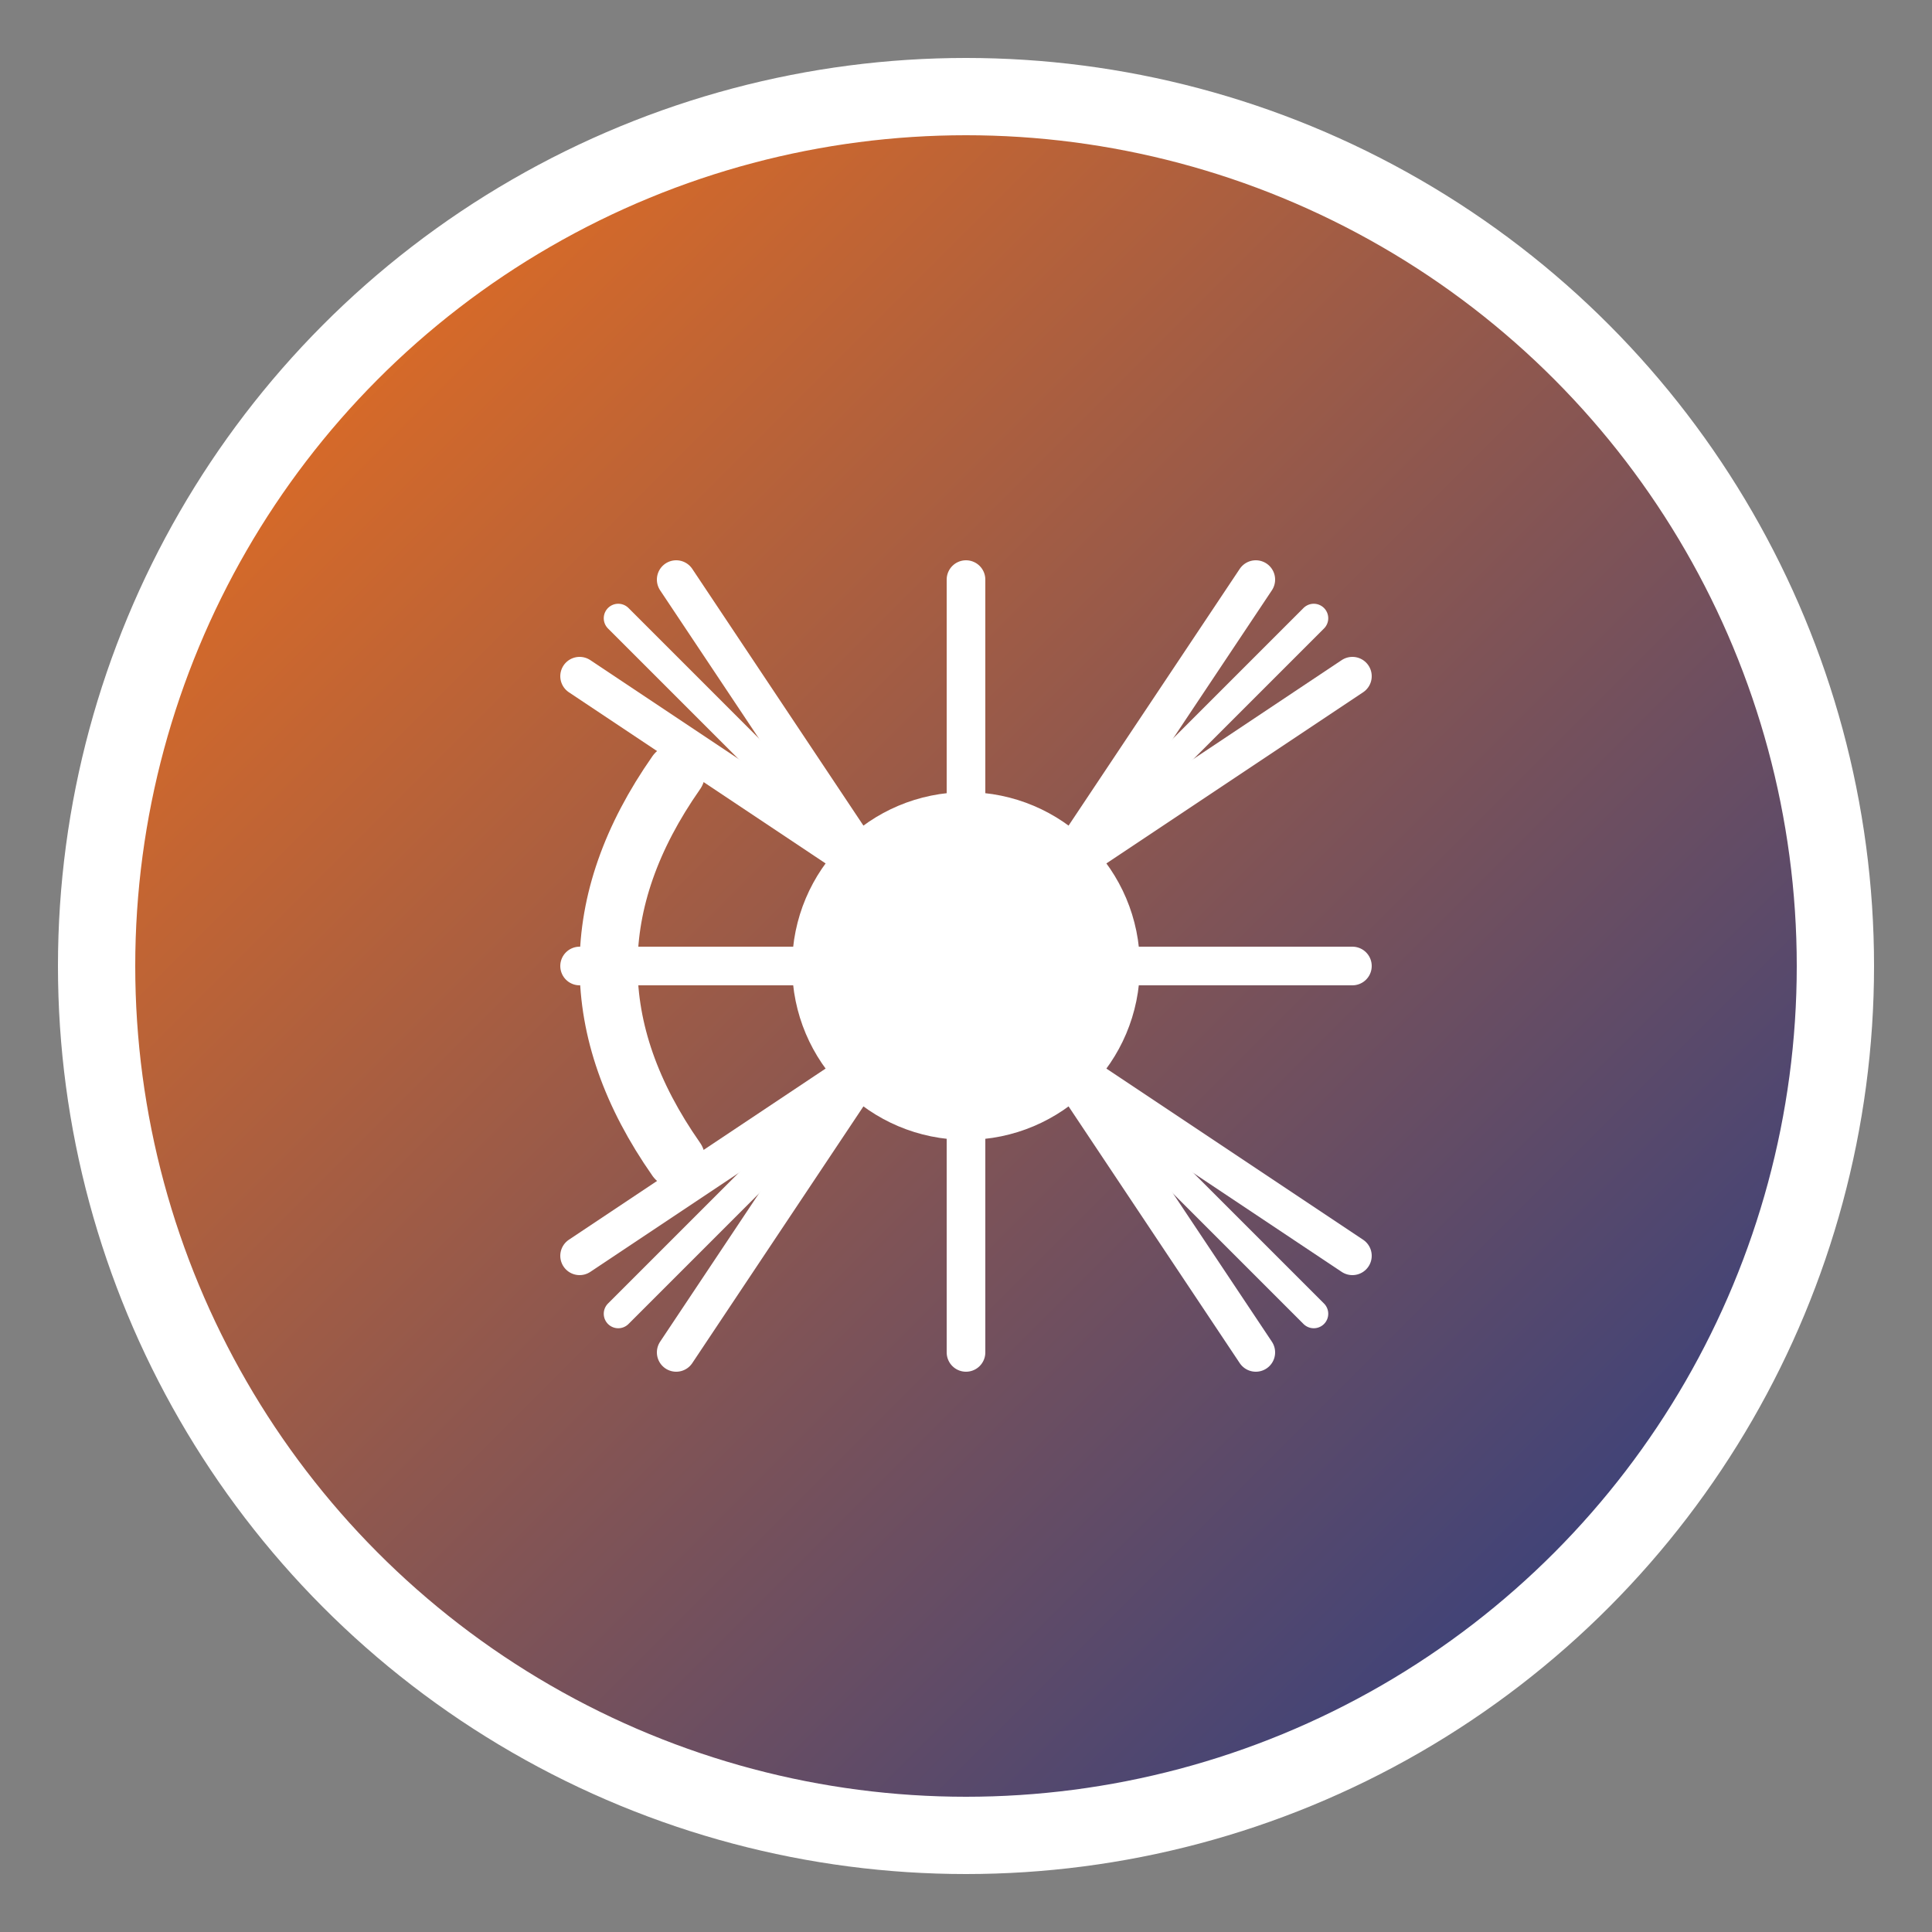
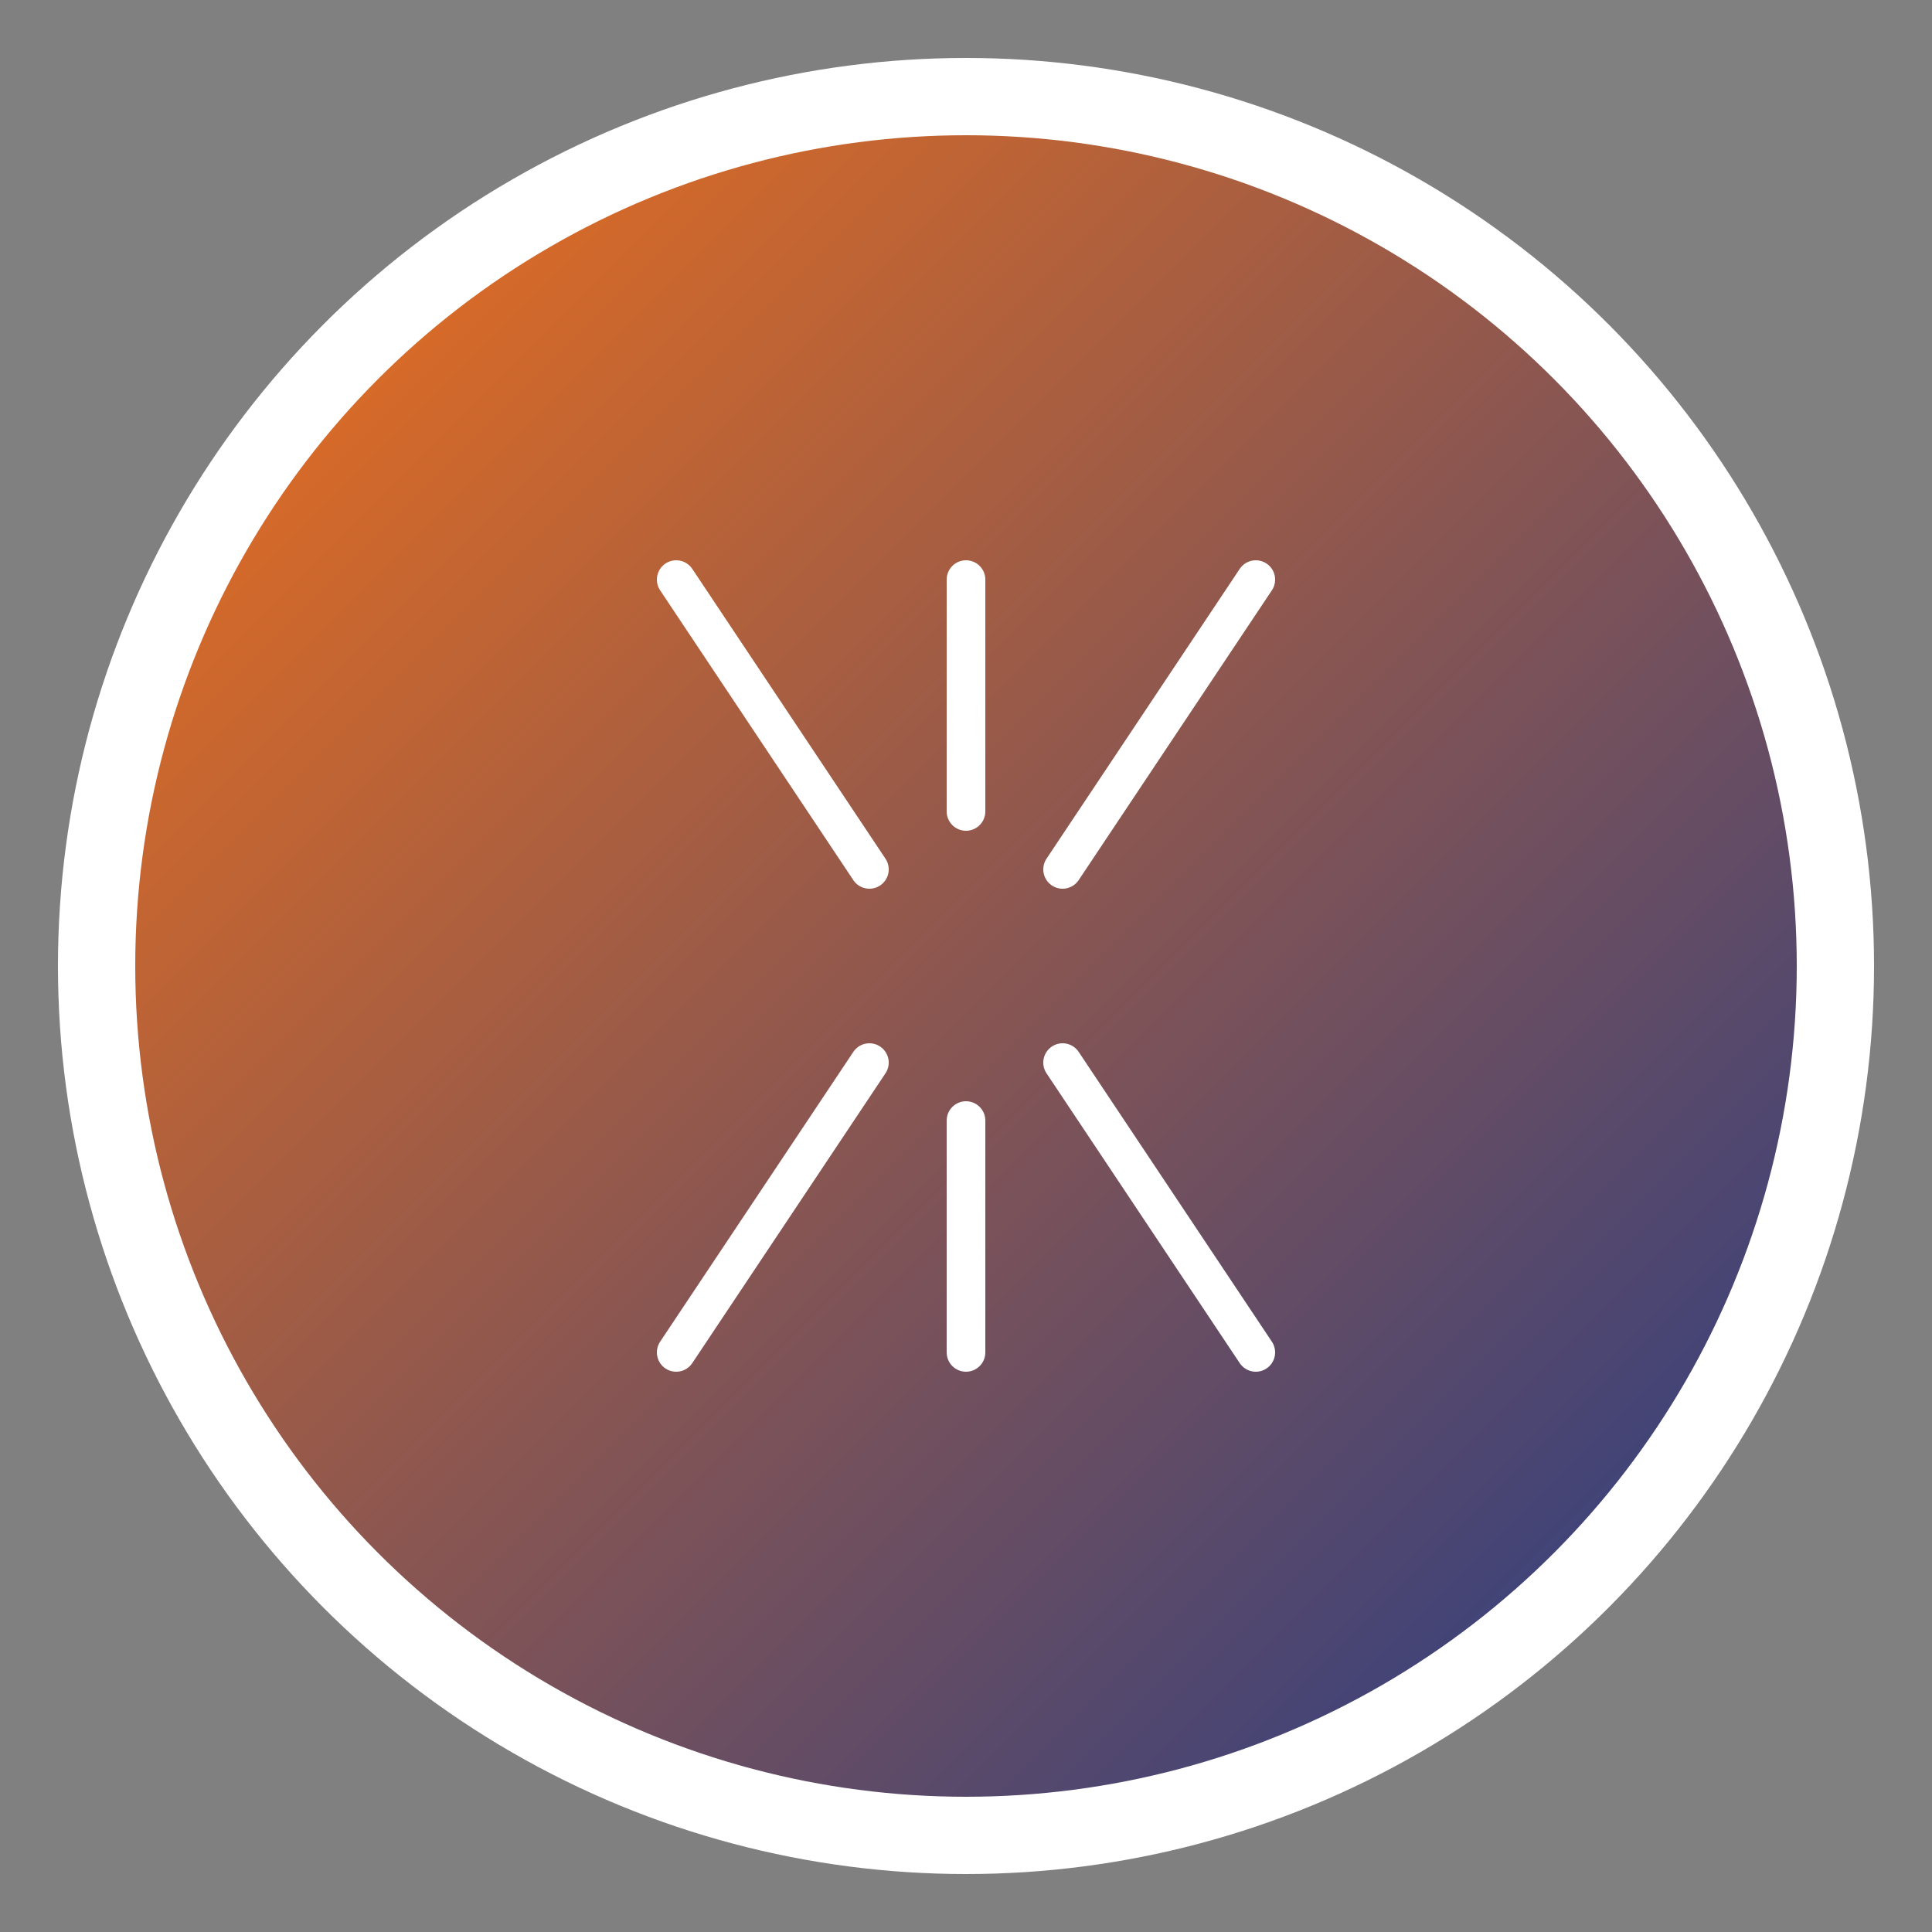
<svg xmlns="http://www.w3.org/2000/svg" viewBox="0 0 100 100" width="100" height="100">
  <rect x="0" y="0" width="100" height="100" fill="#808080" stroke="none" />
  <defs>
    <linearGradient id="gradient" x1="0%" y1="0%" x2="100%" y2="100%">
      <stop offset="0%" style="stop-color:#f97316;stop-opacity:1" />
      <stop offset="100%" style="stop-color:#1e3a8a;stop-opacity:1" />
    </linearGradient>
  </defs>
  <circle cx="50" cy="50" r="45" fill="url(#gradient)" stroke="#ffffff" stroke-width="4" />
  <g fill="#ffffff" stroke="#ffffff" stroke-width="2">
-     <circle cx="50" cy="50" r="8" fill="#ffffff" />
-     <path d="M30 35 L45 45 M30 50 L42 50 M30 65 L45 55" stroke-linecap="round" />
-     <path d="M70 35 L55 45 M70 50 L58 50 M70 65 L55 55" stroke-linecap="round" />
    <path d="M35 30 L45 45 M50 30 L50 42 M65 30 L55 45" stroke-linecap="round" />
    <path d="M35 70 L45 55 M50 70 L50 58 M65 70 L55 55" stroke-linecap="round" />
-     <path d="M32 32 L44 44 M68 32 L56 44 M32 68 L44 56 M68 68 L56 56" stroke-linecap="round" stroke-width="1.5" />
  </g>
-   <path d="M35 40 Q28 50 35 60" fill="none" stroke="#ffffff" stroke-width="3" stroke-linecap="round" />
</svg>